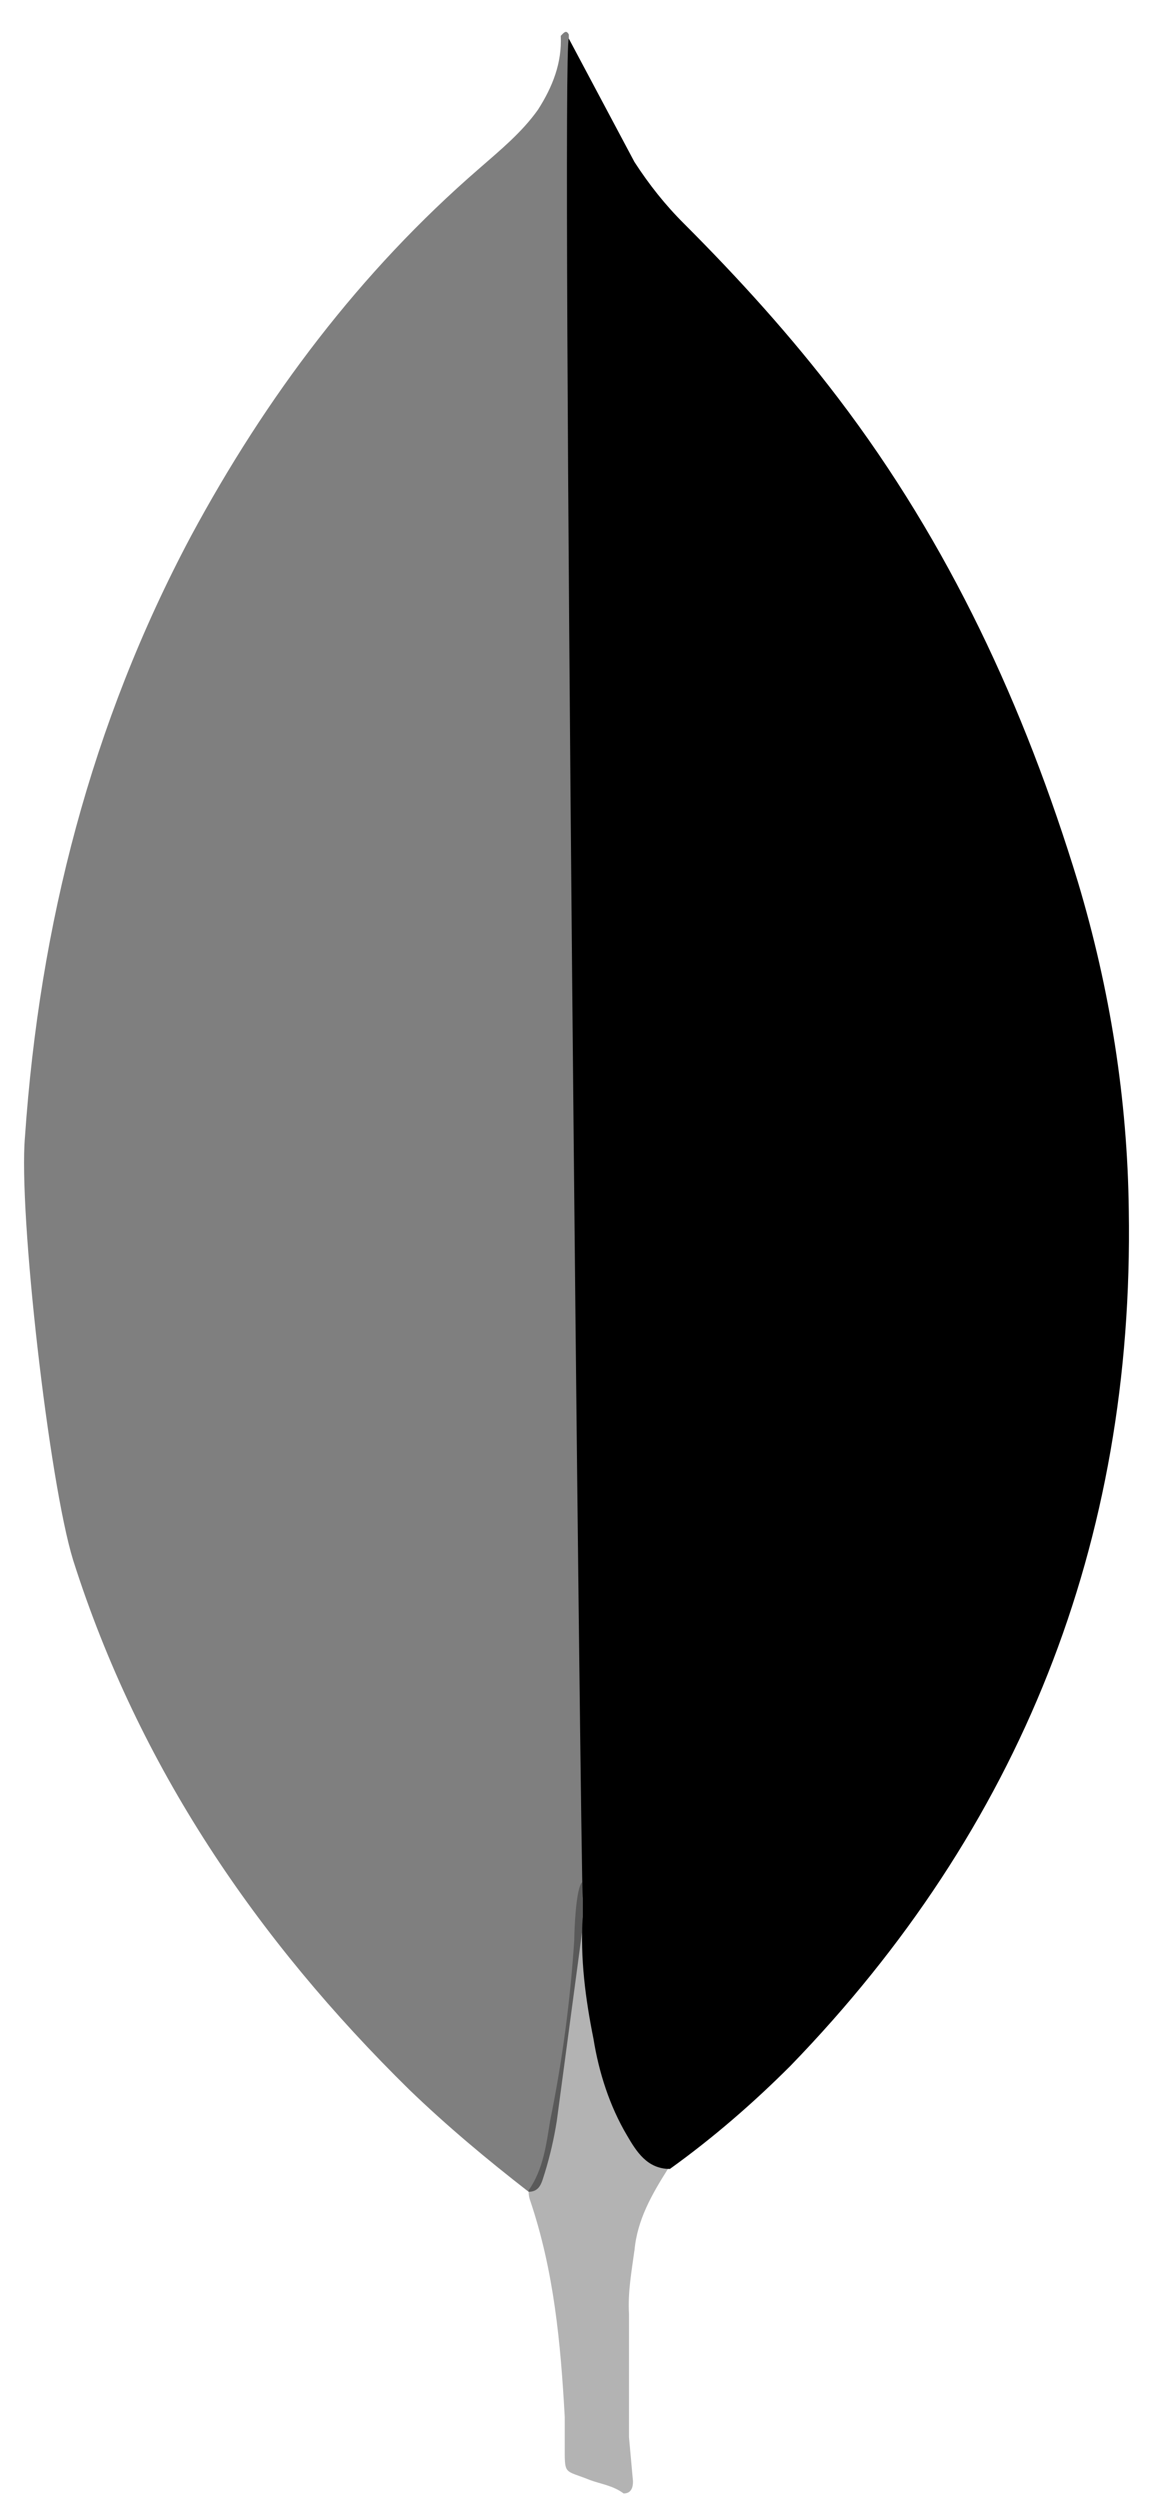
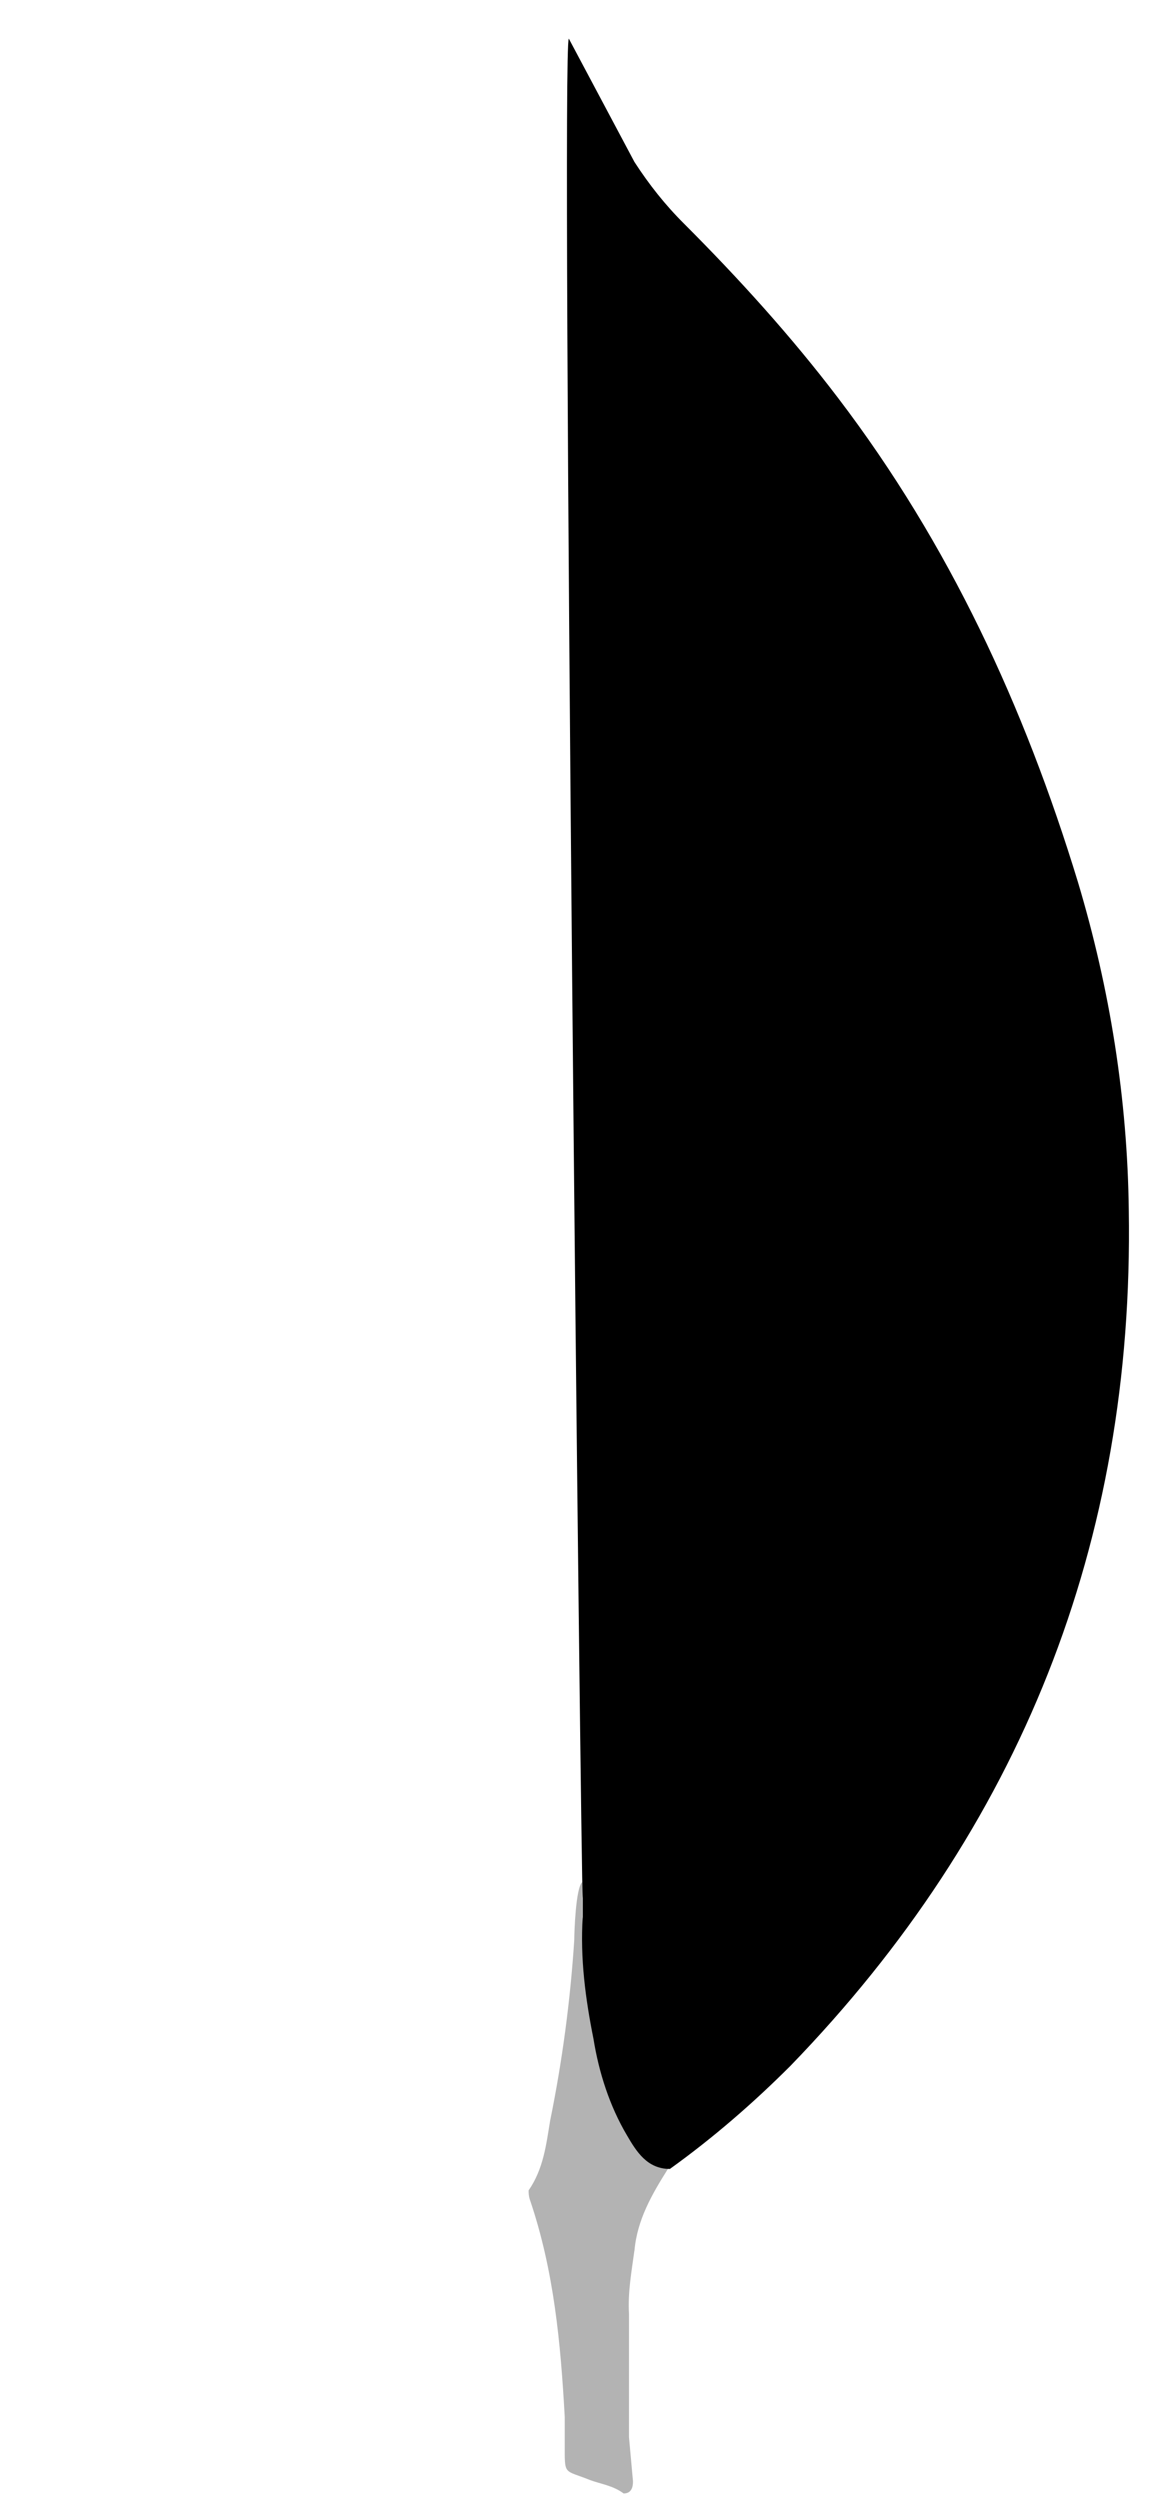
<svg xmlns="http://www.w3.org/2000/svg" width="30" height="65" viewBox="0 0 30 65" fill="none">
  <path d="M14.8 1.004L16.508 4.212C16.892 4.804 17.308 5.328 17.798 5.816C19.228 7.246 20.586 8.744 21.806 10.348C24.7 14.148 26.652 18.368 28.046 22.932C28.882 25.72 29.336 28.58 29.37 31.472C29.51 40.118 26.546 47.542 20.57 53.712C19.594 54.688 18.55 55.592 17.43 56.396C16.838 56.396 16.558 55.942 16.314 55.524C15.86 54.758 15.582 53.884 15.442 53.014C15.232 51.968 15.094 50.922 15.162 49.842V49.354C15.114 49.25 14.592 1.25 14.8 1.004Z" fill="black" />
-   <path opacity="0.5" d="M14.8 0.898C14.73 0.758 14.66 0.864 14.59 0.932C14.624 1.632 14.38 2.256 13.998 2.852C13.578 3.444 13.022 3.898 12.464 4.386C9.364 7.07 6.924 10.312 4.97 13.938C2.37 18.818 1.03 24.048 0.65 29.554C0.476 31.54 1.278 38.548 1.904 40.57C3.612 45.938 6.68 50.436 10.654 54.34C11.63 55.28 12.674 56.152 13.754 56.99C14.068 56.99 14.102 56.71 14.174 56.502C14.311 56.057 14.416 55.603 14.488 55.142L15.188 49.914L14.8 0.898Z" fill="black" />
  <path opacity="0.3" d="M16.508 58.52C16.578 57.72 16.962 57.056 17.38 56.394C16.96 56.22 16.648 55.874 16.404 55.488C16.194 55.14 16.02 54.722 15.884 54.338C15.396 52.874 15.292 51.338 15.152 49.842V48.936C14.978 49.076 14.942 50.26 14.942 50.436C14.84 52.018 14.63 53.59 14.314 55.142C14.21 55.77 14.14 56.396 13.754 56.954C13.754 57.024 13.754 57.094 13.788 57.198C14.416 59.046 14.588 60.928 14.694 62.846V63.546C14.694 64.382 14.66 64.206 15.354 64.486C15.634 64.59 15.946 64.626 16.226 64.834C16.436 64.834 16.47 64.66 16.47 64.52L16.366 63.37V60.162C16.332 59.602 16.436 59.046 16.506 58.522L16.508 58.52Z" fill="black" />
</svg>